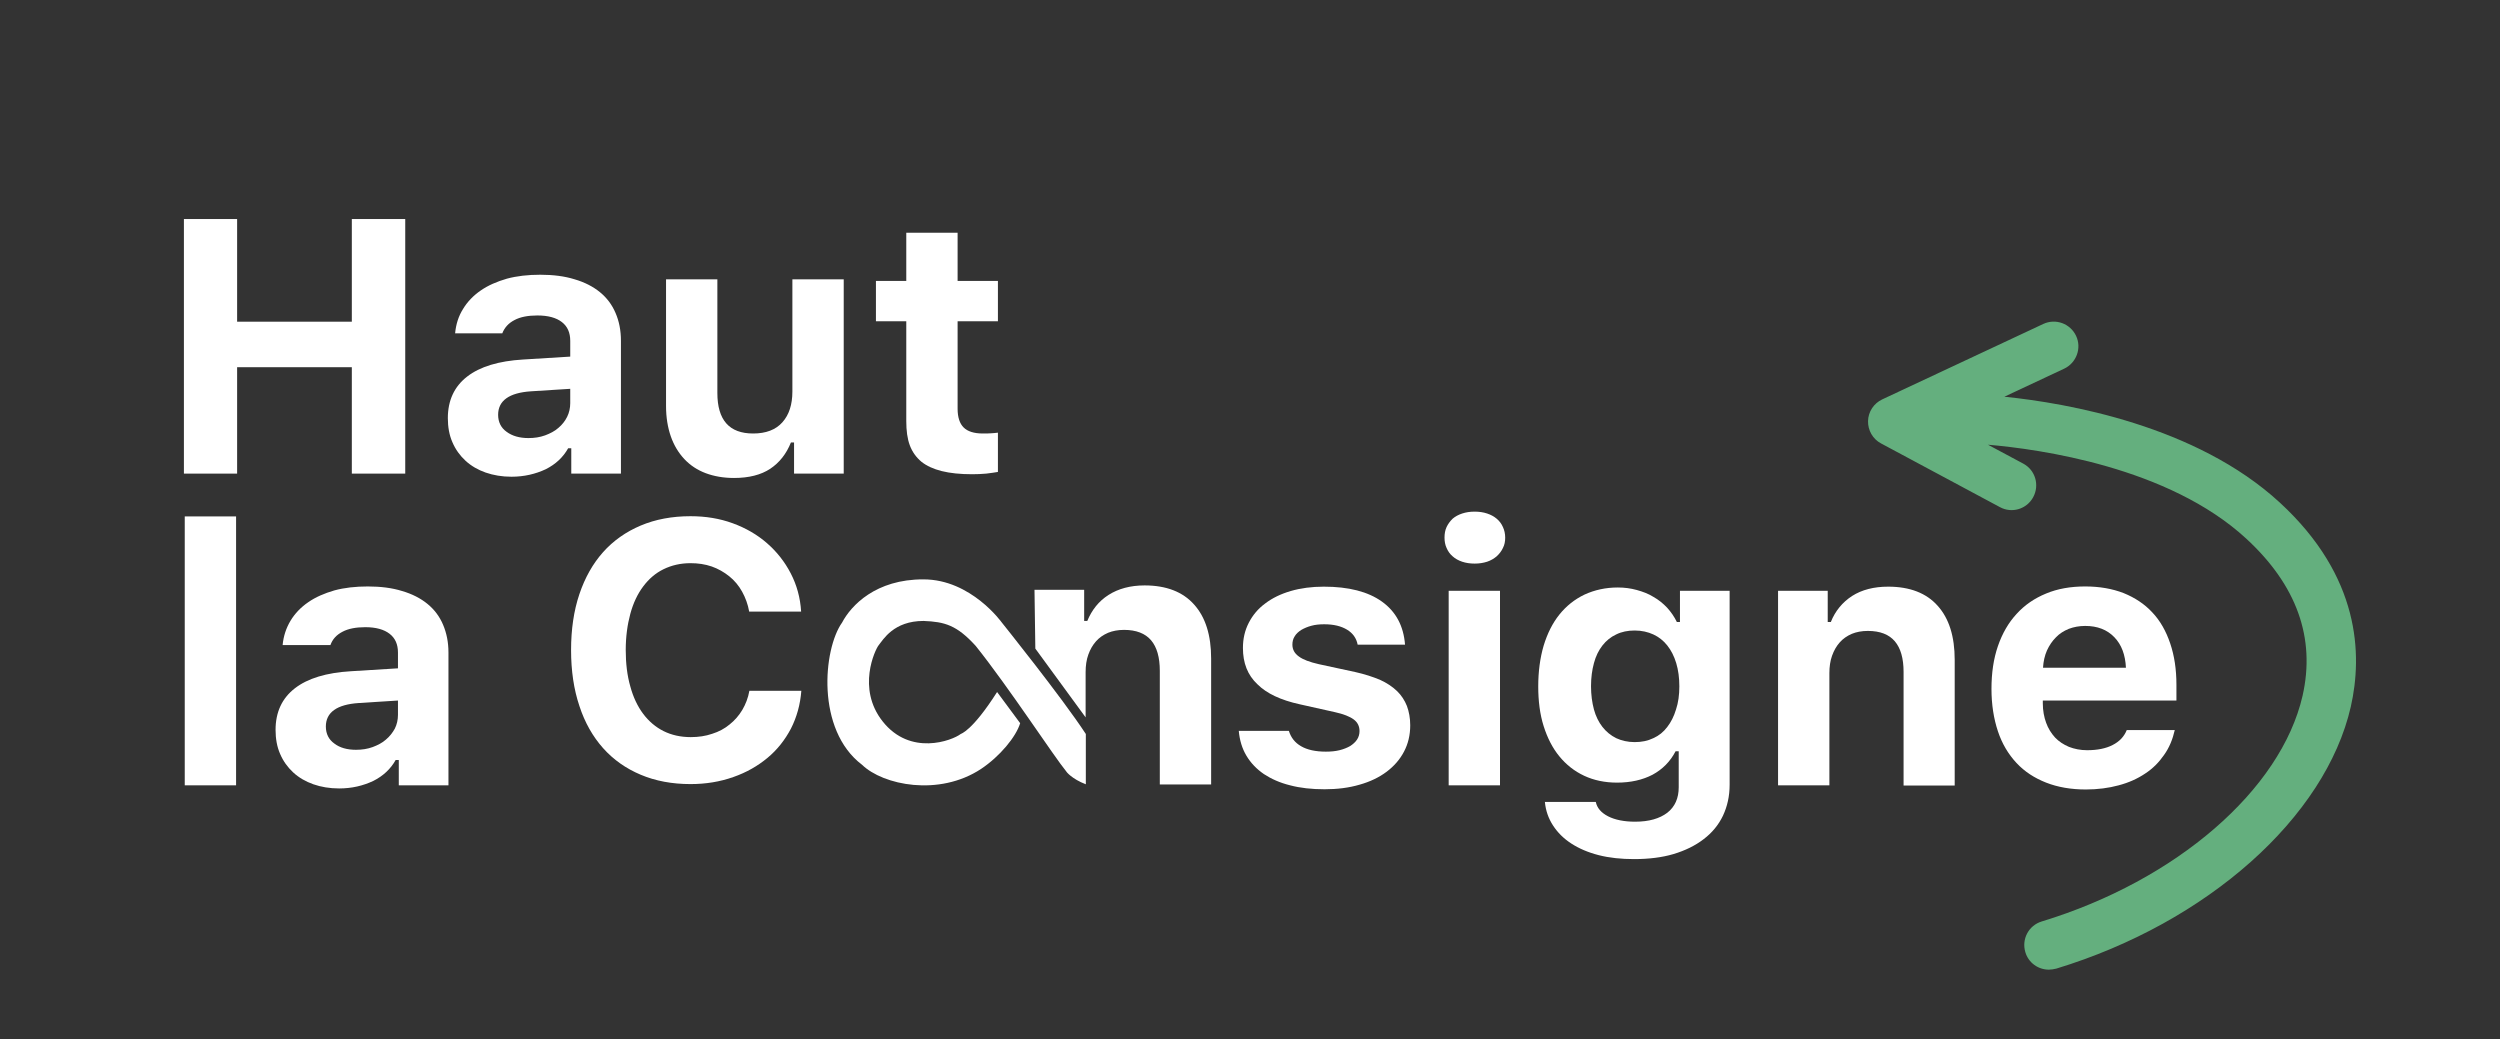
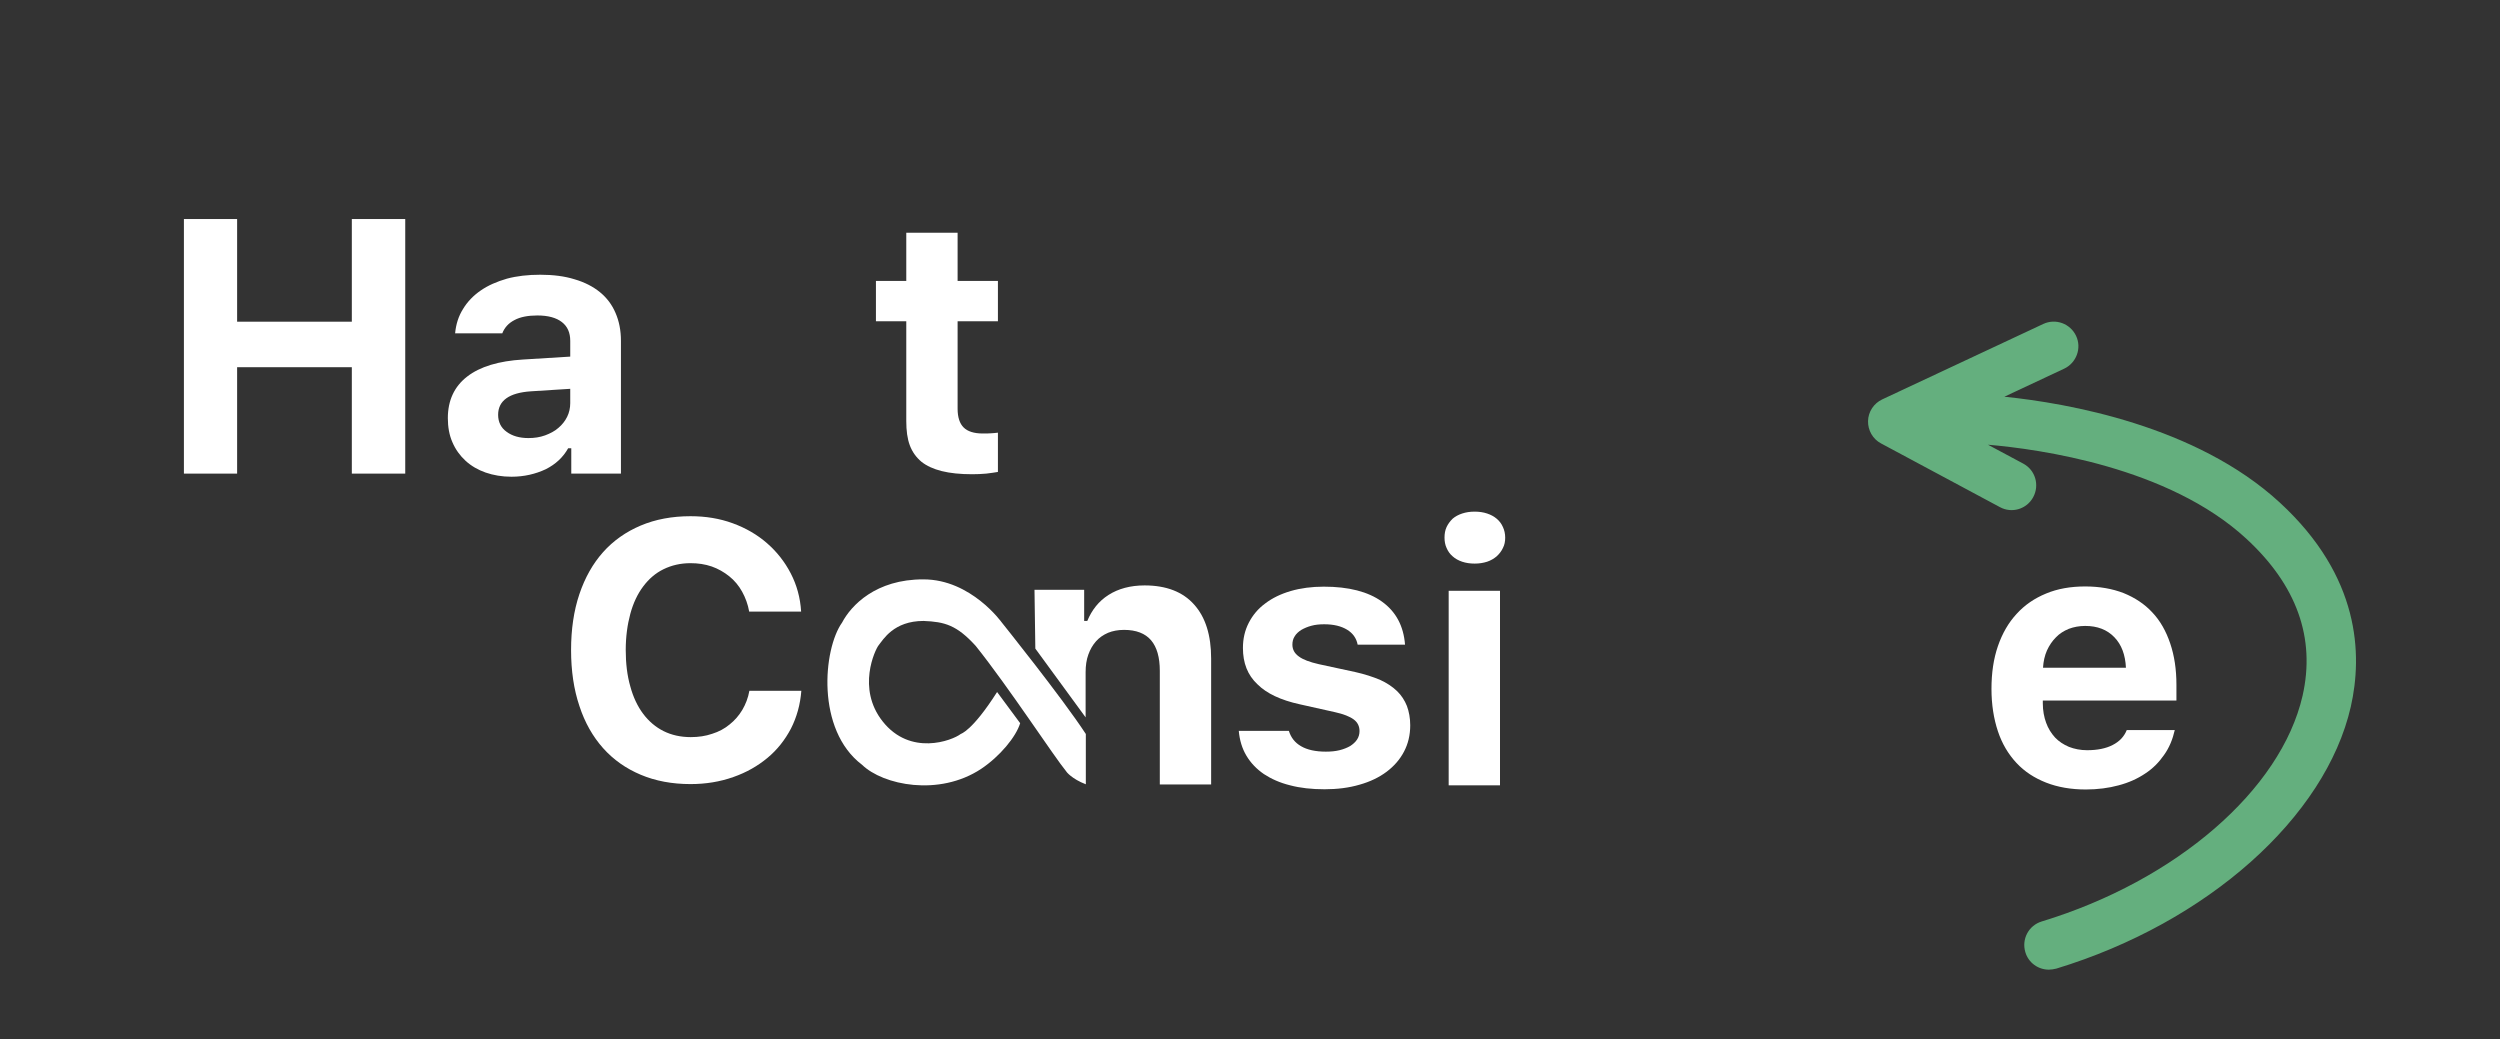
<svg xmlns="http://www.w3.org/2000/svg" version="1.2" id="Calque_1" x="0px" y="0px" viewBox="0 0 1203 500" overflow="visible" xml:space="preserve">
  <rect x="0" y="0" width="1203" height="500" fill="#333333" stroke="none" />
  <g>
    <g>
      <path fill="#FFFFFF" d="M598.1,311.8c0-4.4,0.9-8.4,2.8-12.1c1.9-3.7,4.5-6.8,7.9-9.3c3.4-2.6,7.5-4.6,12.3-6    c4.8-1.4,10.1-2.1,15.9-2.1c12,0,21.3,2.4,28,7.2c6.7,4.8,10.4,11.7,11.1,20.7h-22.8c-0.6-3.1-2.3-5.5-5.1-7.2    c-2.8-1.7-6.4-2.6-11-2.6c-2.2,0-4.3,0.2-6.1,0.7c-1.9,0.5-3.5,1.2-4.9,2c-1.4,0.9-2.5,1.9-3.2,3.1c-0.8,1.2-1.1,2.6-1.1,4    c0,2.3,1,4.2,3.1,5.7c2,1.5,5.2,2.7,9.6,3.7l17.6,3.8c4.5,1,8.4,2.3,11.8,3.7c3.3,1.5,6,3.3,8.2,5.4c2.2,2.1,3.7,4.5,4.8,7.2    c1,2.7,1.6,5.8,1.6,9.3c0,4.7-1,8.9-3,12.7c-2,3.8-4.8,7-8.4,9.7c-3.6,2.7-8,4.8-13,6.2c-5.1,1.5-10.7,2.2-16.8,2.2    c-6.2,0-11.7-0.6-16.6-1.9c-4.9-1.2-9.1-3.1-12.6-5.4c-3.5-2.4-6.3-5.3-8.4-8.8c-2.1-3.5-3.3-7.5-3.7-12h24.1    c1,3.2,2.9,5.7,5.9,7.4c2.9,1.7,6.9,2.6,11.9,2.6c2.4,0,4.6-0.2,6.6-0.7c2-0.5,3.7-1.2,5.1-2c1.4-0.9,2.5-1.9,3.3-3.1    c0.8-1.2,1.2-2.6,1.2-4.1c0-2.3-0.9-4.2-2.8-5.6c-1.9-1.4-4.9-2.6-9-3.5l-17-3.8c-9.1-2-15.9-5.2-20.3-9.6    C600.3,324.8,598.1,319,598.1,311.8L598.1,311.8z" />
    </g>
    <g>
      <path fill="#FFFFFF" d="M697.1,284.3h24.7v93.6h-24.7V284.3L697.1,284.3z M709.6,271.2c-2.2,0-4.2-0.3-6-0.9    c-1.8-0.6-3.4-1.5-4.6-2.6c-1.3-1.1-2.2-2.4-2.9-4c-0.7-1.5-1-3.2-1-5c0-1.9,0.3-3.6,1-5.1c0.7-1.5,1.7-2.8,2.9-4    c1.3-1.1,2.8-1.9,4.6-2.5c1.8-0.6,3.8-0.9,6-0.9c2.2,0,4.2,0.3,6,0.9c1.8,0.6,3.3,1.4,4.6,2.5c1.3,1.1,2.3,2.4,3,4    c0.7,1.5,1.1,3.2,1.1,5.1c0,1.8-0.3,3.5-1.1,5c-0.7,1.5-1.7,2.8-3,4c-1.3,1.1-2.8,2-4.6,2.6C713.7,270.9,711.8,271.2,709.6,271.2    L709.6,271.2z" />
    </g>
    <g>
-       <path fill="#FFFFFF" d="M808.1,330.3c0-4.1-0.5-7.9-1.5-11.2c-1-3.3-2.4-6.1-4.3-8.5c-1.8-2.3-4.1-4.1-6.7-5.3    c-2.6-1.2-5.6-1.9-9-1.9c-3.3,0-6.3,0.6-8.9,1.9c-2.6,1.2-4.8,3-6.6,5.3c-1.8,2.3-3.2,5.1-4.1,8.5c-0.9,3.3-1.4,7-1.4,11.1    c0,4.1,0.5,7.8,1.4,11.2c0.9,3.3,2.3,6.1,4.1,8.4c1.8,2.3,4,4.1,6.6,5.4c2.6,1.2,5.6,1.9,8.9,1.9c3.4,0,6.3-0.6,9-1.9    c2.7-1.2,4.9-3,6.7-5.4c1.8-2.3,3.2-5.1,4.2-8.4C807.6,338.1,808.1,334.4,808.1,330.3L808.1,330.3z M786.3,413.4    c-6.2,0-11.9-0.6-17-1.9c-5.1-1.3-9.5-3.2-13.2-5.6c-3.7-2.4-6.6-5.3-8.8-8.7c-2.2-3.4-3.5-7.1-3.9-11.3h24.5    c0.6,2.9,2.6,5.2,5.9,6.9c3.3,1.7,7.7,2.6,13,2.6c6.7,0,11.8-1.5,15.5-4.3c3.7-2.9,5.5-7,5.5-12.3v-17.3h-1.5    c-2.6,5-6.3,8.7-11.1,11.3c-4.8,2.5-10.5,3.8-17.1,3.8c-5.8,0-11.1-1.1-15.8-3.3c-4.7-2.2-8.6-5.3-11.9-9.3    c-3.3-4-5.8-8.9-7.6-14.6c-1.8-5.7-2.6-12.1-2.6-19.1c0-7.2,0.9-13.8,2.6-19.6c1.8-5.9,4.3-10.9,7.6-15c3.3-4.1,7.3-7.3,12.1-9.6    c4.8-2.2,10.1-3.4,16-3.4c3.2,0,6.2,0.4,9.1,1.2c2.9,0.8,5.6,1.8,8,3.3c2.5,1.4,4.7,3.2,6.6,5.2c1.9,2.1,3.5,4.4,4.7,6.9h1.5v-15    h23.9v93.3c0,5.5-1.1,10.4-3.2,14.9c-2.1,4.4-5.2,8.2-9.3,11.3c-4,3.1-8.9,5.5-14.6,7.2C799.8,412.6,793.4,413.4,786.3,413.4    L786.3,413.4z" />
-     </g>
+       </g>
    <g>
-       <path fill="#FFFFFF" d="M855.6,284.3h23.9v15h1.5c2.1-5.3,5.6-9.5,10.2-12.5c4.7-3,10.5-4.5,17.4-4.5c10.4,0,18.4,3.1,23.8,9.2    c5.5,6.1,8.2,14.8,8.2,26v60.5H916v-54.7c0-6.5-1.4-11.4-4.2-14.7c-2.8-3.3-7.1-5-13-5c-2.9,0-5.5,0.5-7.7,1.4    c-2.3,1-4.2,2.3-5.8,4.1c-1.6,1.8-2.8,3.9-3.7,6.4c-0.9,2.5-1.3,5.3-1.3,8.4v54h-24.7V284.3L855.6,284.3z" />
-     </g>
+       </g>
    <g>
      <path fill="#FFFFFF" d="M1003.4,301.2c-2.9,0-5.5,0.5-7.9,1.4c-2.4,1-4.5,2.3-6.2,4.1c-1.8,1.8-3.2,3.9-4.3,6.3    c-1.1,2.5-1.7,5.2-1.9,8.3h39.9c-0.3-6.2-2.1-11.1-5.6-14.7C1013.9,303,1009.3,301.2,1003.4,301.2L1003.4,301.2z M1046.5,351.3    c-1,4.4-2.6,8.4-5.1,11.9c-2.4,3.5-5.4,6.6-9.1,9c-3.7,2.5-7.9,4.4-12.8,5.7c-4.8,1.3-10.1,2-15.8,2c-7.1,0-13.5-1.1-19.1-3.3    c-5.6-2.2-10.4-5.3-14.3-9.5c-3.9-4.2-6.9-9.2-8.9-15.2c-2-6-3.1-12.8-3.1-20.4c0-7.7,1-14.5,3.1-20.6c2.1-6.1,5.1-11.3,9-15.5    c3.9-4.3,8.6-7.5,14.2-9.8c5.5-2.3,11.8-3.4,18.8-3.4c6.9,0,13.1,1.1,18.5,3.2c5.4,2.2,10,5.2,13.8,9.3c3.8,4,6.6,9,8.6,14.9    c2,5.9,3,12.5,3,19.9v7.6H983v1.3c0,3.5,0.6,6.7,1.6,9.4c1,2.8,2.5,5.1,4.3,7.1c1.8,1.9,4.1,3.4,6.7,4.5c2.6,1,5.5,1.6,8.7,1.6    c4.9,0,9-0.8,12.3-2.5c3.3-1.7,5.5-4,6.8-7.2H1046.5L1046.5,351.3z" />
    </g>
    <g>
      <path fill="#FFFFFF" d="M497.8,283.8h23.9v15h1.5c2.2-5.3,5.5-9.5,10.2-12.5c4.7-3,10.5-4.6,17.4-4.6c10.4,0,18.4,3.1,23.8,9.2    c5.5,6.1,8.2,14.8,8.2,26v60.6h-24.7v-54.7c0-6.5-1.4-11.4-4.2-14.7c-2.8-3.3-7.2-5-13-5c-2.9,0-5.5,0.5-7.7,1.4    c-2.3,1-4.2,2.3-5.8,4.1c-1.6,1.8-2.8,3.9-3.7,6.4c-0.9,2.5-1.3,5.3-1.3,8.4v21.8l-24.2-33.1L497.8,283.8L497.8,283.8z" />
    </g>
    <g>
      <path fill-rule="evenodd" fill="#FFFFFF" d="M522.5,353.2v24.2c-6.8-2.6-9.4-6.1-9.2-5.9c-6.4-7.8-27.8-40.7-43.8-60.7    c-9.1-10-14.9-11.6-25.1-12c-14.4,0-19.4,9-21.6,11.7c-1.7,2.1-10.6,20.8,1.9,36.6c13.3,16.9,33.4,9.3,37.6,6.1    c0-0.1,5.4-1.2,17.5-20.2l11.1,15c-2,6.6-9.8,16-18.8,22c-20.3,13.4-47.2,7.8-57.3-2c-22.2-16.8-18.7-55.6-9.6-68.4    c4.3-8.2,16.2-20.9,39.2-20.8c22.9,0,37.7,20.8,37.7,20.8S511,335.6,522.5,353.2L522.5,353.2z" />
    </g>
    <g>
      <path fill="#FFFFFF" d="M332.3,377.3c-8.9,0-16.9-1.5-24-4.5c-7.1-3-13.1-7.2-18.1-12.8c-4.9-5.5-8.8-12.3-11.4-20.3    c-2.7-8-4-17-4-26.9s1.3-18.9,4-26.9c2.7-8,6.5-14.7,11.4-20.2c4.9-5.5,11-9.8,18.1-12.8c7.1-3,15.1-4.5,24-4.5    c7.3,0,14,1.1,20.3,3.4c6.3,2.3,11.8,5.5,16.5,9.6c4.7,4.1,8.5,8.9,11.4,14.5c2.9,5.6,4.6,11.7,5,18.4h-25    c-0.6-3.5-1.8-6.7-3.4-9.6c-1.6-2.9-3.7-5.4-6.2-7.4c-2.5-2-5.3-3.6-8.4-4.7c-3.2-1.1-6.6-1.6-10.2-1.6c-4.8,0-9.1,1-13,2.9    c-3.9,1.9-7.1,4.7-9.8,8.3c-2.7,3.6-4.8,8-6.2,13.2c-1.4,5.2-2.2,11-2.2,17.4c0,6.4,0.7,12.3,2.2,17.5c1.4,5.2,3.5,9.6,6.2,13.2    c2.7,3.6,6,6.4,9.8,8.3c3.8,1.9,8.2,2.9,13.1,2.9c3.7,0,7.1-0.5,10.3-1.6c3.2-1,6-2.5,8.4-4.5c2.4-1.9,4.5-4.3,6.1-7    c1.6-2.7,2.8-5.8,3.4-9.2h25c-0.5,6.6-2.2,12.7-5,18.2c-2.9,5.5-6.6,10.2-11.3,14.1c-4.7,3.9-10.1,7-16.4,9.2    C346.4,376.2,339.6,377.3,332.3,377.3L332.3,377.3z" />
    </g>
    <g>
-       <polygon fill="#FFFFFF" points="88.9,248.5 113.6,248.5 113.6,377.9 88.9,377.9 88.9,248.5   " />
-     </g>
+       </g>
    <g>
-       <path fill="#FFFFFF" d="M171.3,360.8c2.9,0,5.5-0.4,8-1.3c2.4-0.9,4.6-2,6.4-3.6c1.8-1.5,3.2-3.3,4.3-5.3c1-2,1.5-4.3,1.5-6.6    v-6.9l-18.9,1.2c-10.5,0.7-15.8,4.5-15.8,11.3c0,3.5,1.4,6.3,4.1,8.2C163.5,359.8,167,360.8,171.3,360.8L171.3,360.8z     M163.2,379.4c-4.5,0-8.7-0.7-12.4-2c-3.7-1.3-7-3.2-9.7-5.7c-2.7-2.5-4.8-5.4-6.3-8.9c-1.5-3.4-2.2-7.3-2.2-11.6    c0-8.5,3.1-15.2,9.3-20c6.2-4.8,15.2-7.5,26.9-8.2l22.7-1.4V314c0-3.9-1.3-6.9-4-9c-2.7-2.1-6.6-3.2-11.7-3.2    c-4.5,0-8.2,0.7-11,2.2c-2.9,1.5-4.8,3.6-5.8,6.4H136c0.4-4.3,1.7-8.2,3.8-11.7c2.1-3.5,5-6.5,8.5-8.9c3.6-2.5,7.8-4.3,12.6-5.7    c4.8-1.3,10.2-1.9,16.1-1.9c6.2,0,11.7,0.7,16.5,2.2c4.8,1.4,8.9,3.5,12.2,6.2c3.3,2.7,5.8,6,7.5,10s2.6,8.4,2.6,13.4v63.9h-23.9    v-12.2h-1.5c-2.4,4.3-6,7.7-10.8,10.1C174.7,378.1,169.3,379.4,163.2,379.4L163.2,379.4z" />
-     </g>
+       </g>
    <g>
      <polygon fill="#FFFFFF" points="169.3,227.9 169.3,176.7 114.1,176.7 114.1,227.9 88.5,227.9 88.5,105.4 114.1,105.4 114.1,154.8     169.3,154.8 169.3,105.4 195,105.4 195,227.9 169.3,227.9   " />
    </g>
    <g>
      <path fill="#FFFFFF" d="M254.3,210.8c2.9,0,5.5-0.4,8-1.3c2.4-0.9,4.6-2,6.4-3.6c1.8-1.5,3.2-3.3,4.2-5.3c1-2,1.5-4.3,1.5-6.6    v-6.9l-18.9,1.2c-10.5,0.7-15.8,4.5-15.8,11.3c0,3.5,1.4,6.3,4.1,8.2C246.5,209.8,250,210.8,254.3,210.8L254.3,210.8z     M246.1,229.4c-4.5,0-8.6-0.7-12.4-2c-3.7-1.3-7-3.2-9.7-5.7c-2.7-2.5-4.8-5.4-6.3-8.9c-1.5-3.4-2.2-7.3-2.2-11.6    c0-8.5,3.1-15.2,9.3-20c6.2-4.8,15.2-7.5,26.9-8.2l22.7-1.4V164c0-3.9-1.3-6.9-4-9c-2.7-2.1-6.6-3.2-11.8-3.2    c-4.5,0-8.2,0.7-11,2.2c-2.9,1.5-4.8,3.6-5.9,6.4h-22.7c0.4-4.3,1.6-8.2,3.8-11.7c2.1-3.5,5-6.5,8.5-8.9c3.6-2.5,7.8-4.3,12.6-5.7    c4.8-1.3,10.2-1.9,16.1-1.9c6.2,0,11.7,0.7,16.5,2.2c4.8,1.4,8.9,3.5,12.2,6.2c3.3,2.7,5.8,6,7.5,10c1.7,3.9,2.6,8.4,2.6,13.4    v63.9h-23.9v-12.2h-1.5c-2.4,4.3-6,7.7-10.8,10.1C257.7,228.1,252.2,229.4,246.1,229.4L246.1,229.4z" />
    </g>
    <g>
-       <path fill="#FFFFFF" d="M406,227.9h-23.9v-15h-1.5c-2.2,5.5-5.5,9.7-10,12.7c-4.4,2.9-10.2,4.4-17.4,4.4c-5,0-9.6-0.8-13.6-2.3    c-4-1.5-7.5-3.8-10.3-6.8c-2.8-3-5-6.6-6.5-10.9c-1.5-4.3-2.3-9.2-2.3-14.6v-61h24.7v54.7c0,13,5.7,19.5,17.2,19.5    c6.2,0,10.9-1.8,14.1-5.4c3.2-3.6,4.8-8.5,4.8-14.8v-54H406V227.9L406,227.9z" />
-     </g>
+       </g>
    <g>
      <path fill="#FFFFFF" d="M460.8,112v23.2h19.4v19.4h-19.4v42.1c0,4.1,1,7.1,2.9,9c1.9,1.9,5,2.9,9.2,2.9c1.6,0,3,0,4-0.1    c1-0.1,2.1-0.1,3.3-0.3v18.9c-1.5,0.3-3.4,0.5-5.6,0.8c-2.2,0.2-4.5,0.3-6.8,0.3c-5.7,0-10.6-0.5-14.6-1.5c-4-1-7.3-2.5-9.8-4.5    c-2.5-2.1-4.4-4.7-5.6-7.9c-1.2-3.2-1.7-7.1-1.7-11.7v-48h-14.6v-19.4h14.6V112H460.8L460.8,112z" />
    </g>
  </g>
  <g>
    <path fill="#64AF7E" d="M985.9,466.6c-5.1,0-9.8-3.3-11.3-8.4c-1.9-6.3,1.6-12.9,7.9-14.8c64.7-19.7,115.1-63.3,125.5-108.6   c6.3-27.8-2.8-53.2-27.1-75.6c-37.4-34.5-99.7-43.1-124.3-45.2l17,9.1c5.8,3.1,7.9,10.3,4.8,16.1c-3.1,5.8-10.3,8-16.1,4.8   l-57.1-30.6c-4-2.1-6.4-6.3-6.3-10.8c0.1-4.5,2.8-8.5,6.8-10.4l77.5-36.3c6-2.8,13-0.2,15.8,5.7c2.8,5.9,0.2,13-5.7,15.8   l-28.8,13.5c30.3,3.1,92.3,13.9,132.5,50.9c38.7,35.6,39.9,73.1,34.2,98.3c-12.2,53.3-69.1,103.9-141.7,126   C988.2,466.4,987,466.6,985.9,466.6z" />
  </g>
</svg>